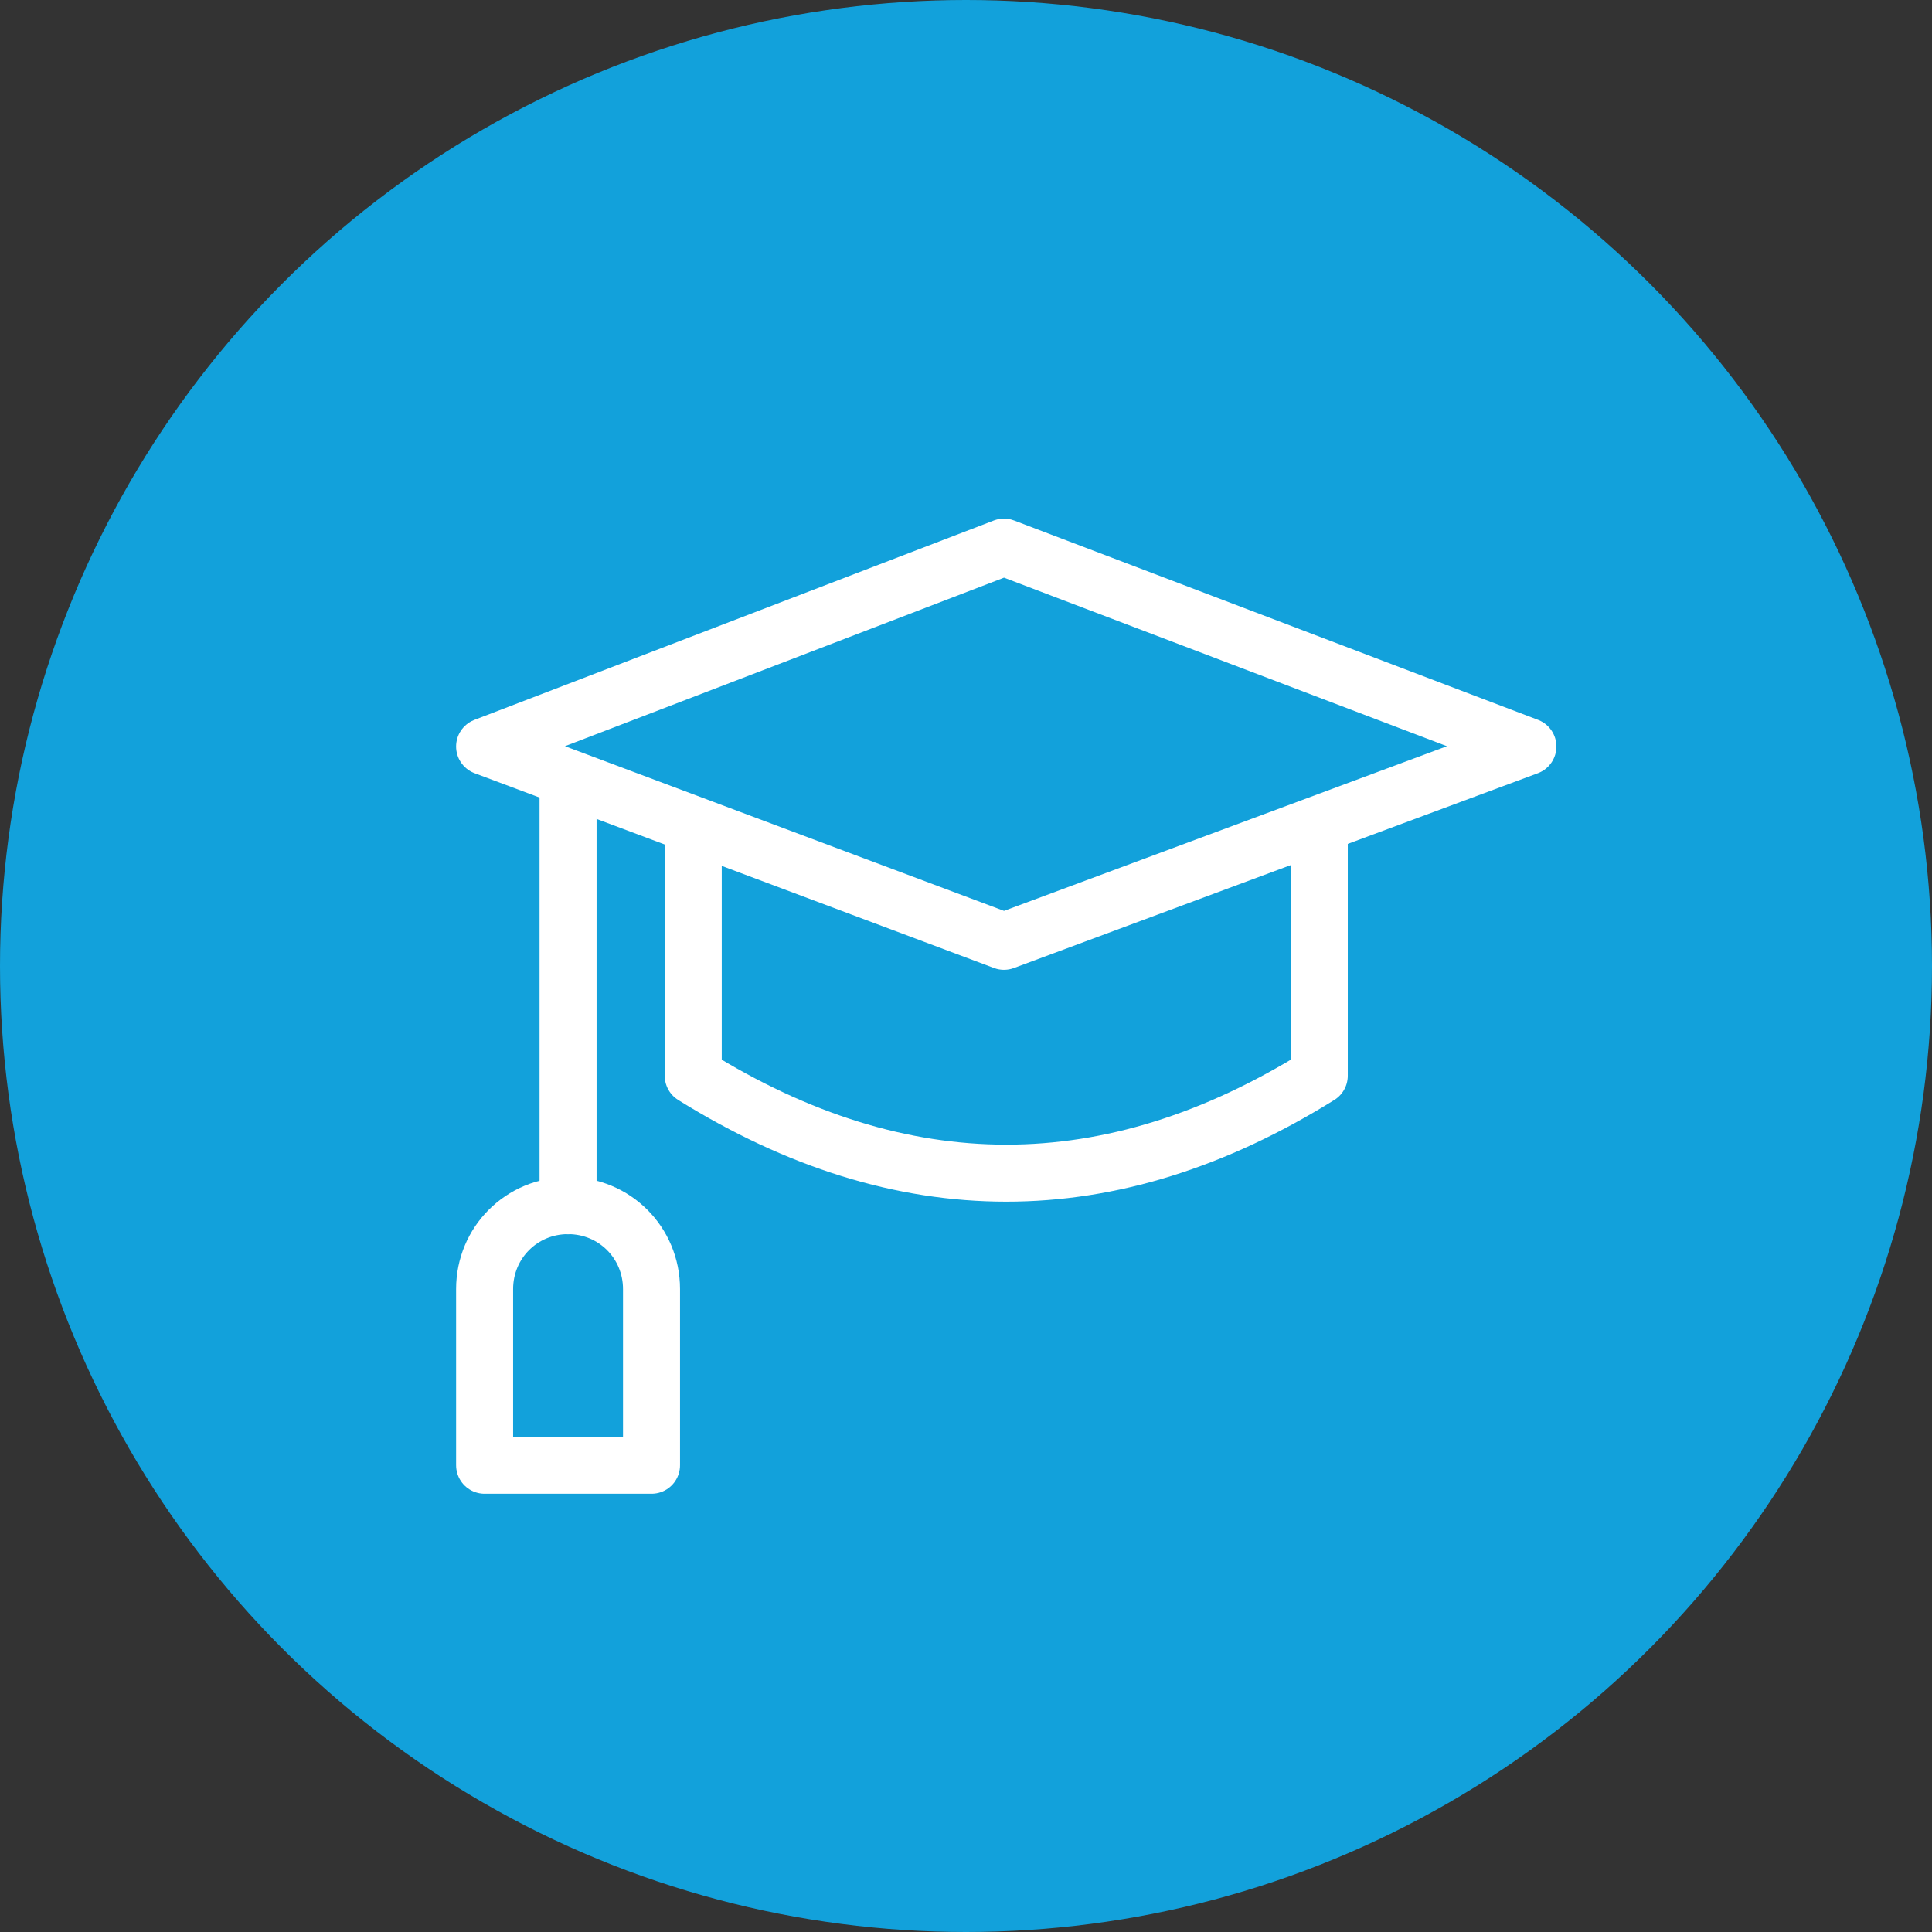
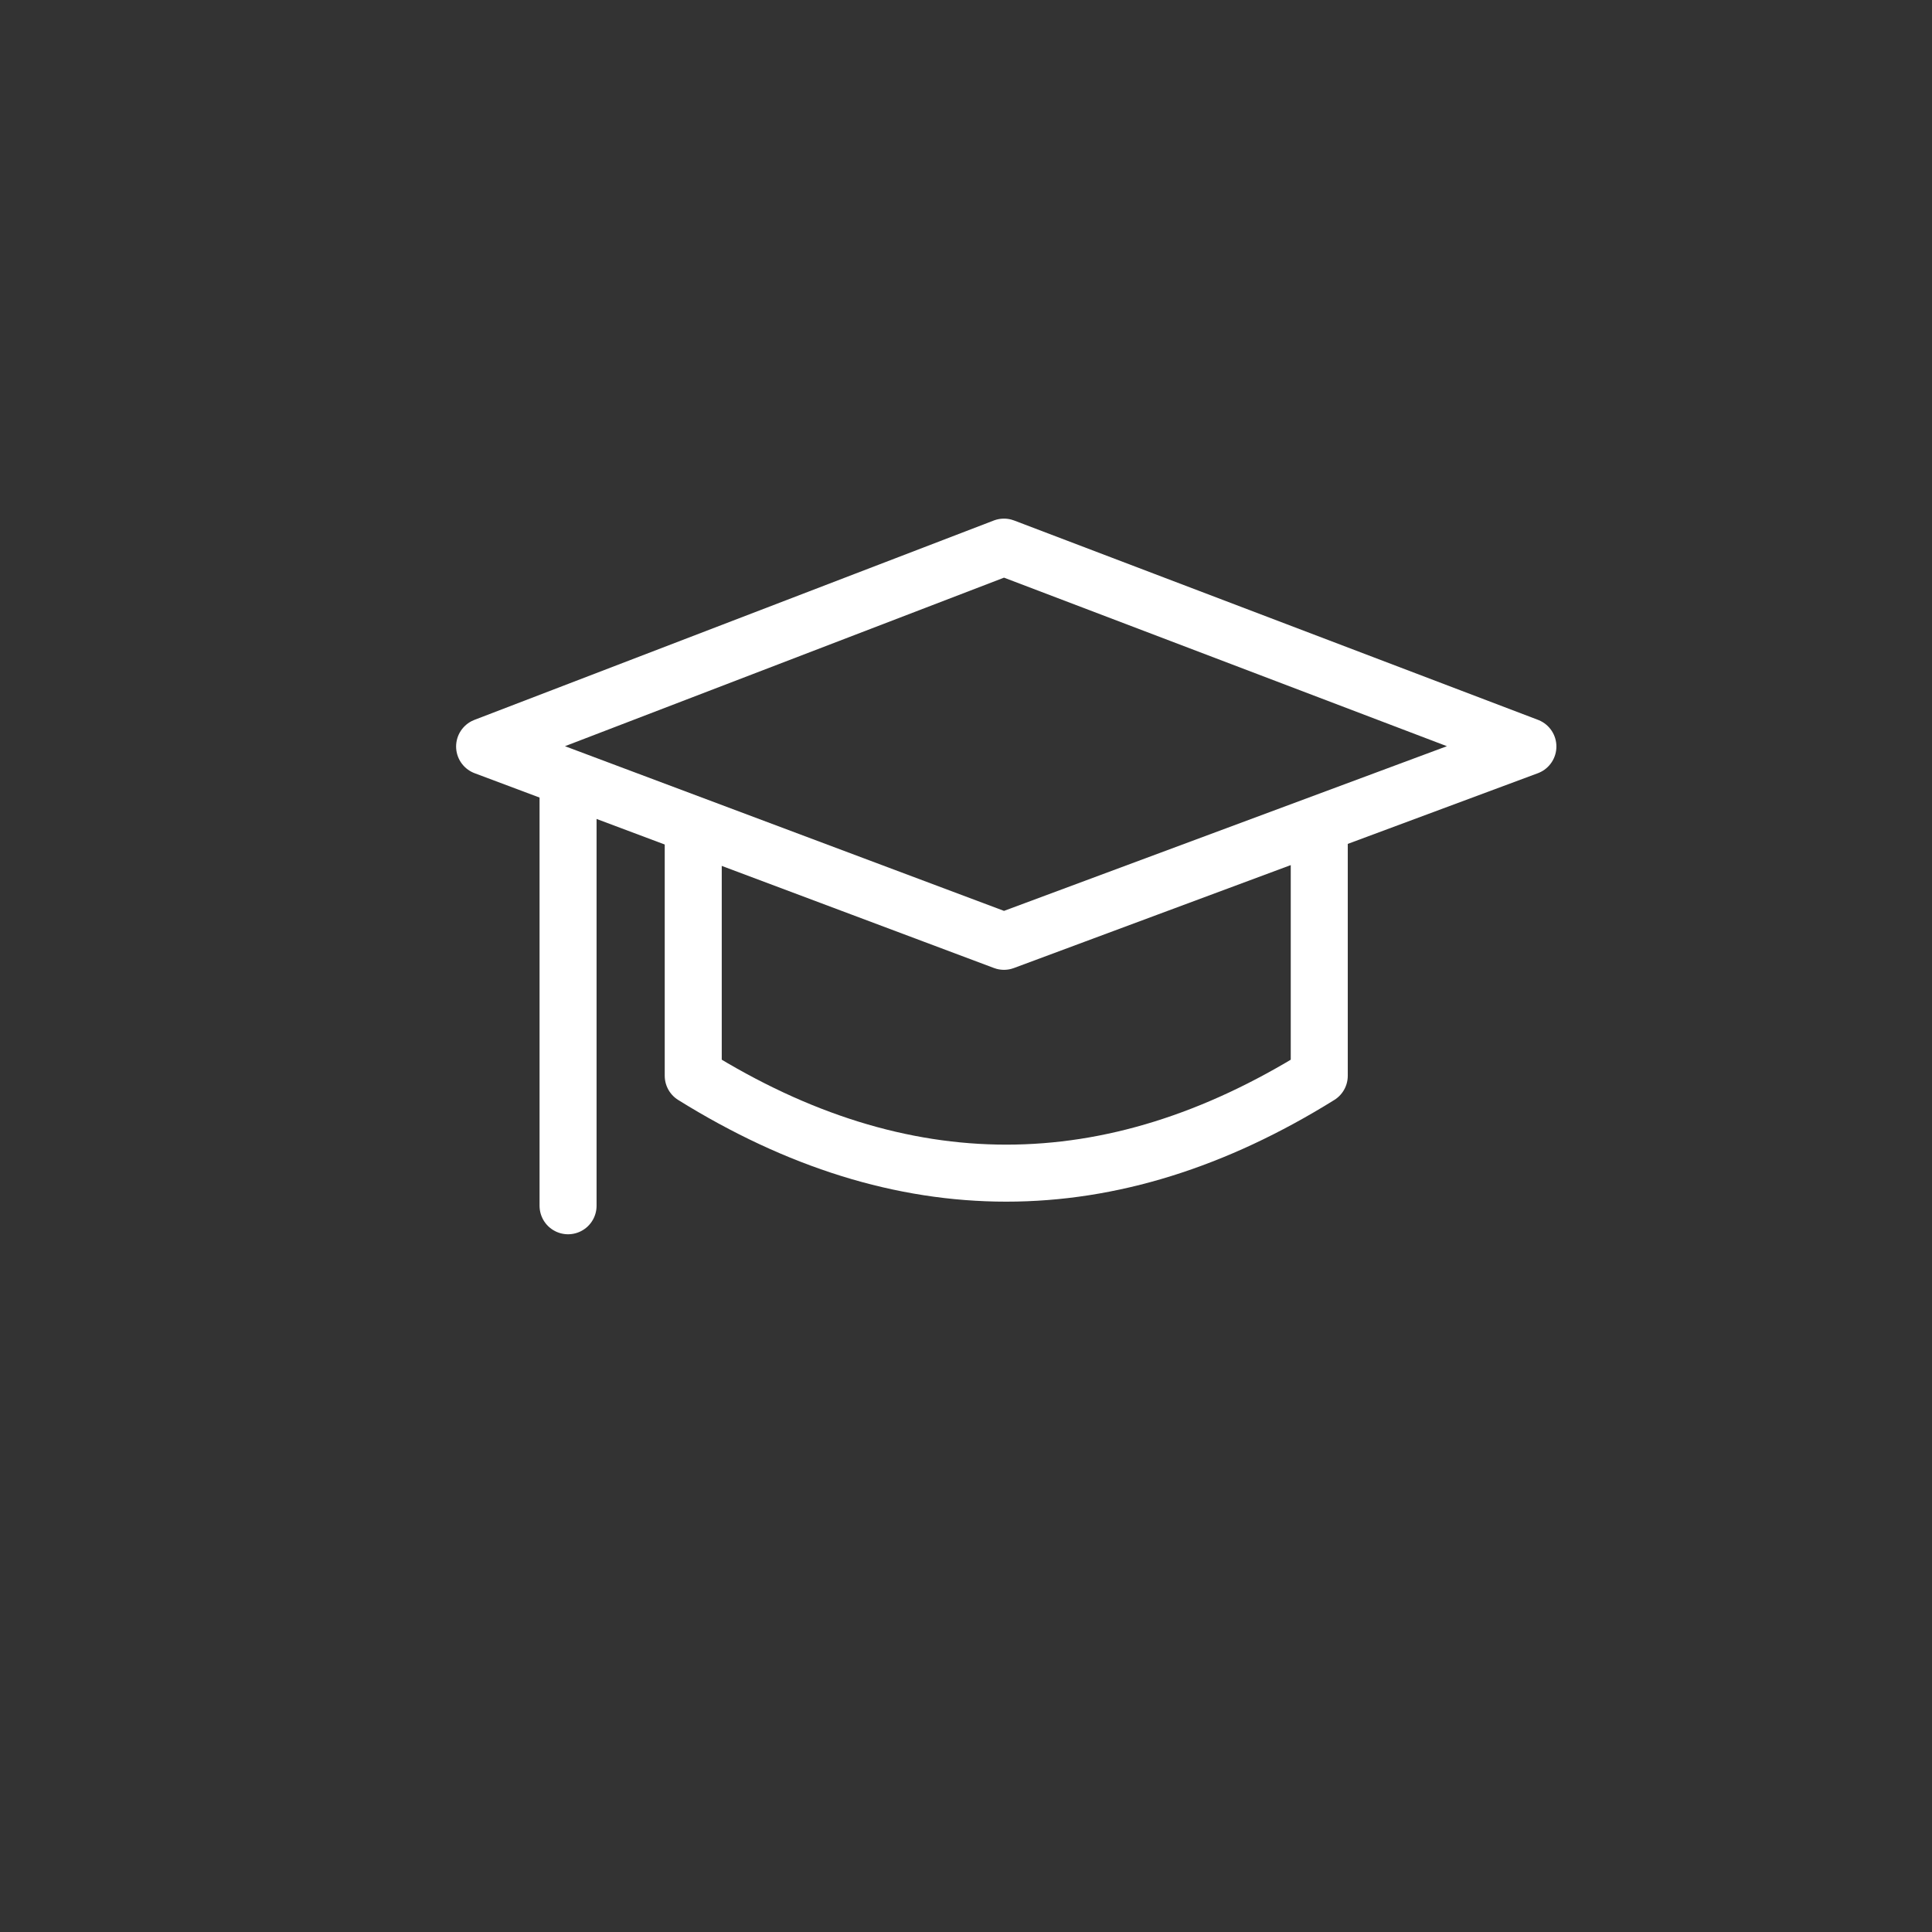
<svg xmlns="http://www.w3.org/2000/svg" id="Layer_2" viewBox="0 0 144 144">
  <rect x="0" y="0" width="144" height="144" fill="#333333" stroke="none" />
  <defs>
    <style>.cls-1{fill:none;stroke:#fff;stroke-linecap:round;stroke-linejoin:round;stroke-width:4.25px;}.cls-2{fill:#12a1db;stroke-width:0px;}</style>
  </defs>
  <g id="Layer_1-2">
-     <circle class="cls-2" cx="72" cy="72" r="72" />
    <path class="cls-1" d="M74.83,70.16l-38.71-14.52,38.71-14.86,39.05,14.86-39.05,14.52Z" />
    <path class="cls-1" d="M98.33,61.52v18.66c-15.55,9.68-31.1,9.68-46.66,0v-18.66" />
    <path class="cls-1" d="M42.34,58.07v31.8" />
-     <path class="cls-1" d="M48.56,96.08c0-3.46-2.76-6.22-6.22-6.22s-6.22,2.76-6.22,6.22v13.13h12.44v-13.13Z" />
  </g>
</svg>